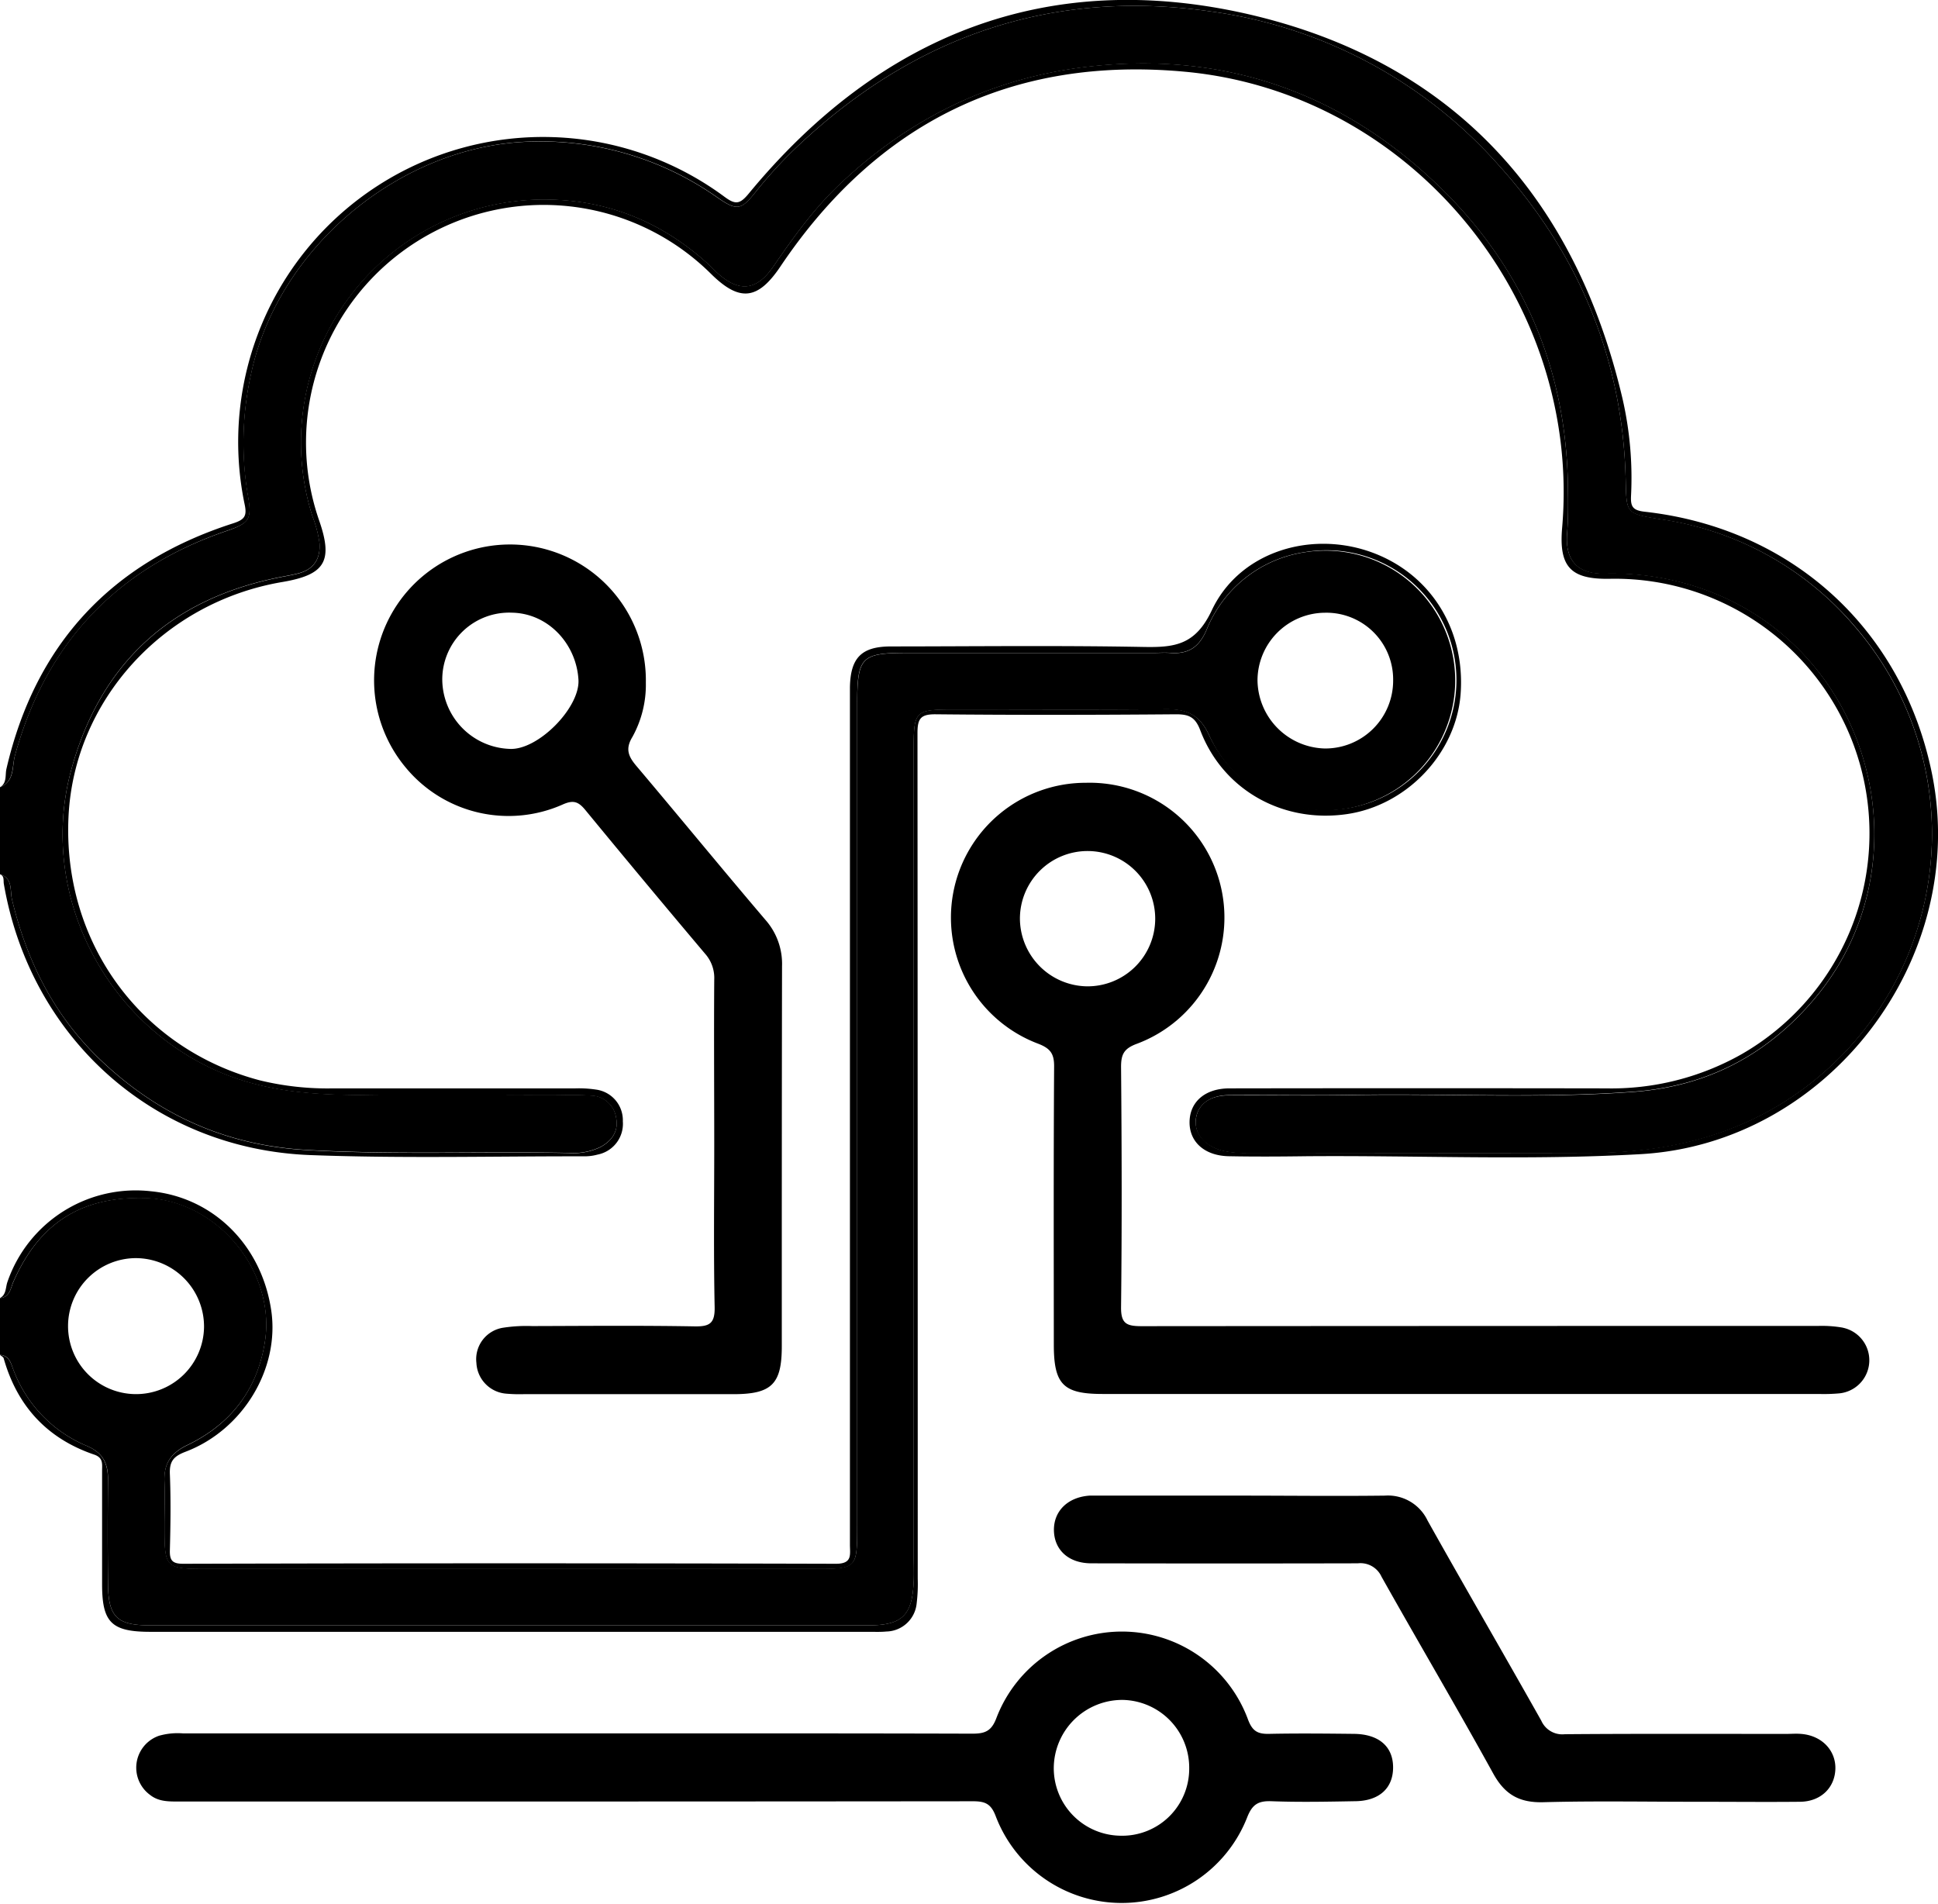
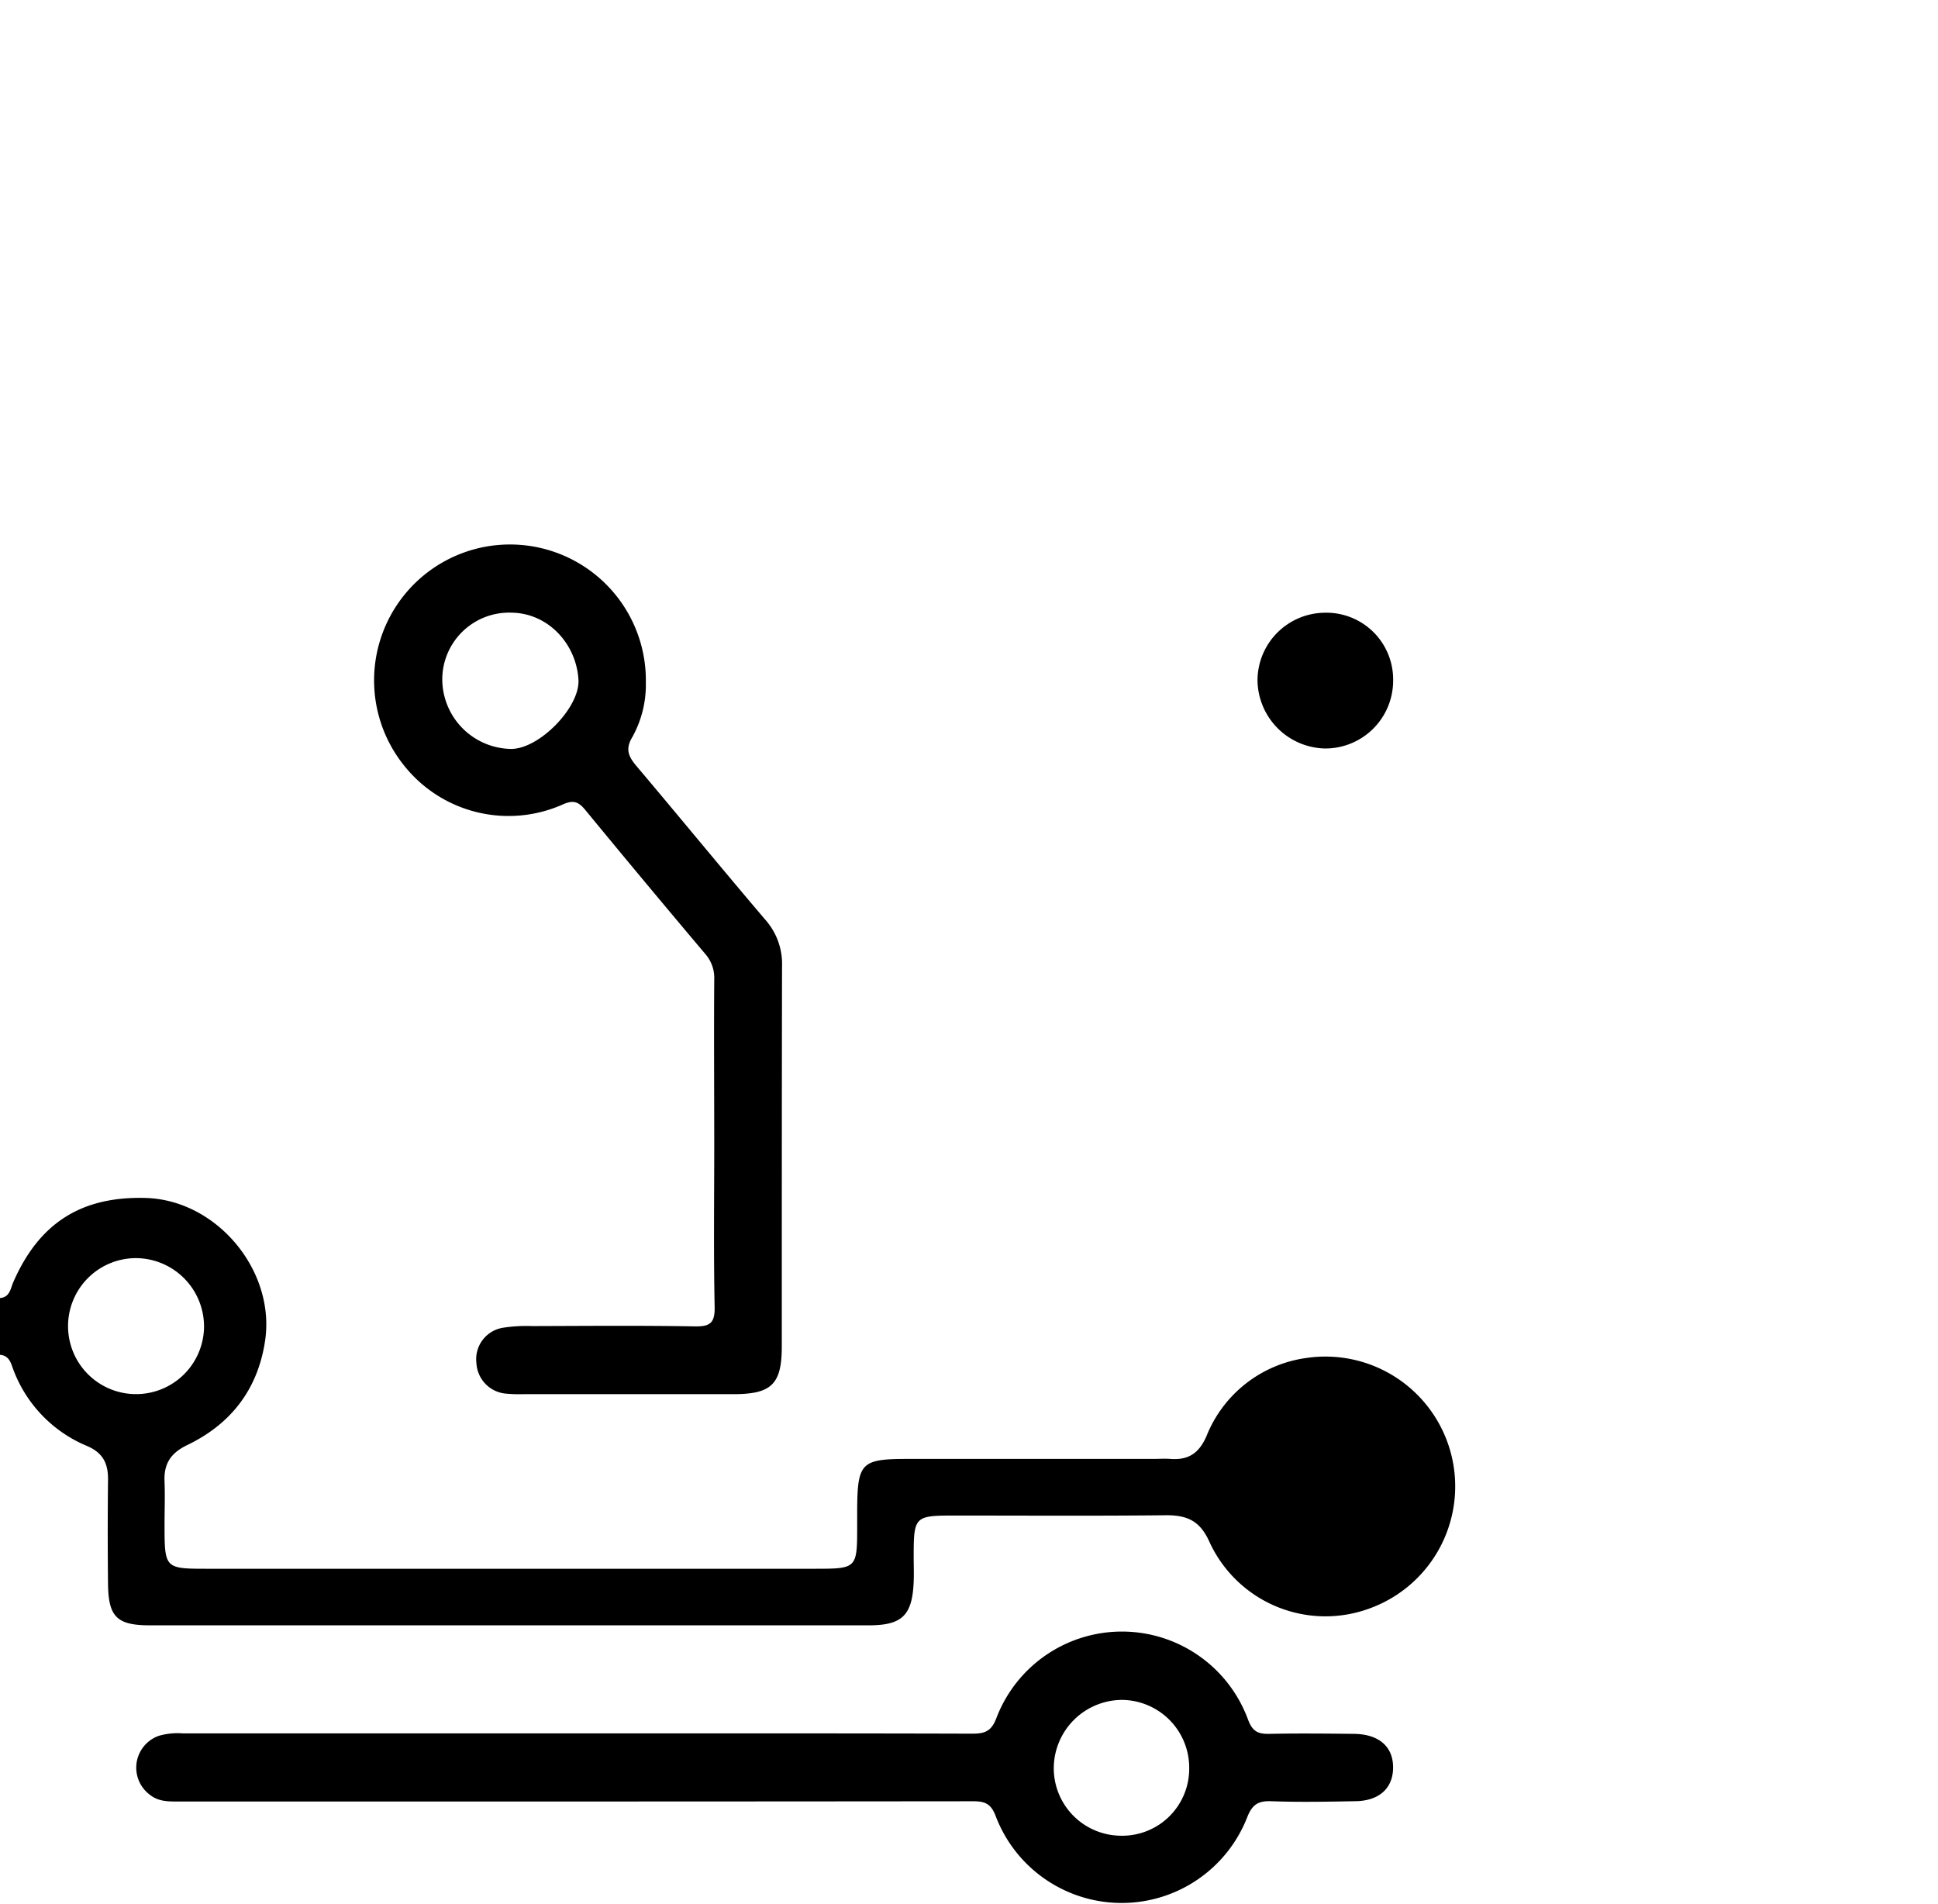
<svg xmlns="http://www.w3.org/2000/svg" viewBox="0 0 388.2 381.33">
  <g id="Layer_2" data-name="Layer 2">
    <g id="Layer_1-2" data-name="Layer 1">
-       <path d="M2.39,180.1c2.91,12.2,8.3,23.06,17.37,31.82,11.59,11.2,25.27,17.46,41.63,18.4,17.55,1,35.09.24,52.63.6a12.38,12.38,0,0,0,6.27-1.2c2.31-1.24,3.68-3.21,3.12-5.91a5.16,5.16,0,0,0-5-4.38c-2.65-.2-5.3-.08-8-.08-13.77,0-27.54.19-41.3-.08-8.71-.17-17.3-1.14-25.51-4.74-22.87-10-35.9-35.92-29.38-60.14,5.8-21.53,20-34.5,42-38.82,1.24-.24,2.49-.45,3.7-.78,3-.83,4.28-2.93,4.09-6a24.22,24.22,0,0,0-1.45-5.48A48.68,48.68,0,0,1,110.38,40c12.17.29,22.85,4.9,31.83,13.23.46.43.89.9,1.35,1.33,4.4,4.06,7.95,3.77,11.32-1.13,4-5.83,8.12-11.58,13.29-16.48,14-13.28,30.52-21.36,49.77-23.58C245,10.23,268.57,18.45,288,37.08,304.81,53.19,313.65,73.41,314.06,97c.06,3.28.1,6.56-.15,9.84-.42,5.37,2,8.17,7.45,8.08a54.91,54.91,0,0,1,22.2,4c32.18,13.23,42.29,54.92,19.7,81.39-9.46,11.09-21.37,17.31-36.05,18.4-18.8,1.38-37.61.31-56.42.64-8.21.15-16.42,0-24.63.05-3.91,0-6.28,1.84-6.62,4.83s1.86,5.4,5.4,6.29a19.63,19.63,0,0,0,4.89.44c22.87,0,45.73,0,68.59,0,19.17,0,36.36-5.34,50.24-19.26a63.55,63.55,0,0,0,2.72-86.38A62.71,62.71,0,0,0,332.72,104l-.37-.06c-6.67-1.1-6.54-1.11-6.71-7.9C325.05,72,316.35,51,300.28,33.17A94,94,0,0,0,242.64,2.31C211-2.27,183.54,7.07,160.25,28.85a90,90,0,0,0-9,9.74c-2.84,3.56-3.73,3.61-7.53,1a61.44,61.44,0,0,0-36.69-11.23C80.84,28.66,55.8,49.2,50.29,74.85a63.28,63.28,0,0,0-.64,24.45c.83,4.74.25,5.46-4.1,7C23.44,113.77,9.21,128.73,3,151.31c-.61,2.21,0,5.17-3,6.37v17.43C2.59,175.9,2,178.34,2.39,180.1Z" />
-       <path d="M.77,177.05c5.33,30.87,30.08,53.13,61.39,54.31,18.29.69,36.62.22,54.93.25a10,10,0,0,0,2.62-.35,6.28,6.28,0,0,0,5.05-6.66,6.19,6.19,0,0,0-5.39-6.36,23,23,0,0,0-4.15-.24q-24.25,0-48.5,0a57.31,57.31,0,0,1-14.64-1.6c-23.95-6.3-39.53-27.7-38.36-52.74,1.08-23.35,19-43.06,42.86-47.09,8.59-1.46,10.2-4.2,7.3-12.46a47.6,47.6,0,0,1,78.57-49.23c5.74,5.67,9.39,5.17,13.88-1.51,19.38-28.83,46.44-42.21,81.06-39,45.34,4.22,79.45,45.8,75.52,91.36-.67,7.81,1.71,10.35,9.57,10.2a51,51,0,0,1,26.37,95.23A53.07,53.07,0,0,1,321.69,218q-37.71-.06-75.41,0c-4.89,0-7.94,2.69-8,6.7s3,6.79,7.84,6.89c5.18.1,10.36.07,15.54,0,22.35-.18,44.73.86,67.05-.42C366.34,229,394.47,191.92,387,155c-5.86-28.89-28-49.2-57.53-52.5-2.39-.27-2.86-1-2.76-3.14A71,71,0,0,0,325,79.83c-9.55-40.66-34.26-67.61-75-77C209.8-6.36,176.2,7,150,38.75c-1.83,2.23-2.72,2.27-4.94.62A61.08,61.08,0,0,0,49,101c.51,2.38,0,3.09-2.38,3.85C22.32,112.68,7.07,129,1.29,154c-.29,1.22.15,2.82-1.29,3.69,2.94-1.2,2.36-4.16,3-6.37,6.24-22.58,20.47-37.54,42.58-45.06,4.35-1.49,4.93-2.21,4.1-7a63.28,63.28,0,0,1,.64-24.45C55.8,49.2,80.84,28.66,107.05,28.33a61.44,61.44,0,0,1,36.69,11.23c3.8,2.64,4.69,2.59,7.53-1a90,90,0,0,1,9-9.74C183.54,7.07,211-2.27,242.64,2.31a94,94,0,0,1,57.64,30.86C316.35,51,325.05,72,325.64,96.08c.17,6.79,0,6.8,6.71,7.9l.37.06a62.71,62.71,0,0,1,38.66,21.23,63.55,63.55,0,0,1-2.72,86.38c-13.88,13.92-31.07,19.21-50.24,19.26-22.86.07-45.72,0-68.59,0a19.63,19.63,0,0,1-4.89-.44c-3.54-.89-5.73-3.44-5.4-6.29s2.71-4.8,6.62-4.83c8.21-.07,16.42.1,24.63-.05,18.81-.33,37.62.74,56.42-.64,14.68-1.09,26.59-7.31,36.05-18.4,22.59-26.47,12.48-68.16-19.7-81.39a54.91,54.91,0,0,0-22.2-4c-5.49.09-7.87-2.71-7.45-8.08.25-3.28.21-6.56.15-9.84-.41-23.56-9.25-43.78-26.06-59.89-19.43-18.63-43-26.85-70.06-23.72-19.25,2.22-35.75,10.3-49.77,23.58-5.17,4.9-9.28,10.65-13.29,16.48-3.37,4.9-6.92,5.19-11.32,1.13-.46-.43-.89-.9-1.35-1.33-9-8.33-19.66-12.94-31.83-13.23a48.68,48.68,0,0,0-47.83,63.36A24.22,24.22,0,0,1,64,108.83c.19,3-1,5.13-4.09,6-1.21.33-2.46.54-3.7.78-22,4.32-36.17,17.29-42,38.82-6.52,24.22,6.51,50.1,29.38,60.14,8.21,3.6,16.8,4.57,25.51,4.74,13.76.27,27.53.07,41.3.08,2.66,0,5.31-.12,8,.08a5.16,5.16,0,0,1,5,4.38c.56,2.7-.81,4.67-3.12,5.91a12.38,12.38,0,0,1-6.27,1.2c-17.54-.36-35.08.42-52.63-.6-16.36-.94-30-7.2-41.63-18.4C10.69,203.16,5.3,192.3,2.39,180.1c-.42-1.76.2-4.2-2.39-5C.92,175.49.65,176.36.77,177.05Z" />
-       <path d="M2.76,274.57a26.7,26.7,0,0,0,14.68,15.06c3.2,1.37,4.24,3.52,4.2,6.79q-.12,10.41,0,20.84c.07,6.59,1.78,8.29,8.38,8.29q72,0,144,0c6.7,0,8.74-2,9-8.78.07-1.64,0-3.29,0-4.93V150.41c0-8.12.16-8.28,8.24-8.28,14.14,0,28.29.09,42.44-.06,4.14,0,6.66,1.17,8.5,5.2a25.56,25.56,0,0,0,32.43,13.36,26,26,0,0,0-12.95-50.06,25.22,25.22,0,0,0-20,15.63c-1.51,3.5-3.68,4.86-7.26,4.59-1.13-.09-2.27,0-3.41,0H181.76c-9.28,0-10,.8-10.06,10.24V305.48c0,8.72,0,8.73-8.54,8.74H41.53c-8.51,0-8.56-.06-8.57-8.73,0-2.91.11-5.82,0-8.72-.17-3.59,1.23-5.74,4.59-7.35,8.62-4.15,14-11,15.51-20.6,2.28-14.14-9.54-28.46-23.87-28.87-12.87-.37-21.33,5-26.5,16.8C2.11,258.05,2,259.83,0,260v11.37C2,271.53,2.23,273.27,2.76,274.57ZM265.34,122.73a13.37,13.37,0,0,1,13.72,13.54,13.59,13.59,0,0,1-13.72,13.65,13.83,13.83,0,0,1-13.45-13.65A13.59,13.59,0,0,1,265.34,122.73ZM27.24,252a13.71,13.71,0,0,1,13.63,13.8A13.62,13.62,0,1,1,27.24,252Z" />
-       <path d="M.74,272.08c2.71,9.56,8.7,16.06,18.11,19.27,1.88.64,1.6,1.91,1.6,3.26q0,11.37,0,22.73c0,7.65,1.89,9.51,9.67,9.51h144c1.13,0,2.28.05,3.41-.06a6.23,6.23,0,0,0,6.09-5.67,32.11,32.11,0,0,0,.21-4.91q0-84.69-.05-169.39c0-2.9.64-3.78,3.67-3.75,16,.16,32.08.13,48.12,0,2.55,0,3.84.53,4.85,3.19,4.55,12,16.57,18.68,29.4,16.8,12-1.76,21.83-12.14,22.75-24,1-13.29-6.37-24.68-18.67-28.73-12-3.93-25.77.45-31.17,11.92-3.33,7.07-7.56,7.45-13.84,7.33-16.8-.31-33.6-.11-50.4-.1-5.93,0-8.15,2.26-8.24,8.24,0,1.39,0,2.78,0,4.17v167.5c0,2,.54,3.84-2.83,3.83q-65.37-.18-130.74,0c-2.23,0-2.71-.73-2.65-2.78.13-5.05.2-10.11,0-15.15-.11-2.57.7-3.58,3.14-4.51,11.54-4.39,18.85-16.66,17.17-28.24-1.9-13.09-11.58-22.71-24.08-23.93a27.17,27.17,0,0,0-28.75,18.1C1.09,257.85,1.3,259.29,0,260c2-.18,2.11-2,2.67-3.26C7.84,245,16.3,239.58,29.17,240c14.33.41,26.15,14.73,23.87,28.87-1.55,9.61-6.89,16.45-15.51,20.6-3.36,1.61-4.76,3.76-4.59,7.35.13,2.9,0,5.81,0,8.72,0,8.67.06,8.72,8.57,8.73H163.16c8.52,0,8.54,0,8.54-8.74V141c0-9.44.78-10.23,10.06-10.24H231c1.14,0,2.28-.08,3.41,0,3.58.27,5.75-1.09,7.26-4.59a25.22,25.22,0,0,1,20-15.63,26,26,0,1,1-19.48,36.7c-1.84-4-4.36-5.25-8.5-5.2-14.15.15-28.3.05-42.44.06-8.08,0-8.24.16-8.24,8.28V311.84c0,1.64,0,3.29,0,4.93-.26,6.75-2.3,8.78-9,8.78q-72,0-144,0c-6.6,0-8.31-1.7-8.38-8.29q-.11-10.42,0-20.84c0-3.27-1-5.42-4.2-6.79A26.7,26.7,0,0,1,2.76,274.57c-.53-1.3-.8-3-2.76-3.19C.25,271.61.66,271.8.74,272.08Z" />
-       <path d="M369.14,265.93a24.09,24.09,0,0,0-4.89-.35q-67.8,0-135.62.05c-3,0-4.11-.53-4.07-3.83.18-16,.14-32.08,0-48.11,0-2.48.56-3.64,3.08-4.59a27,27,0,0,0-10.1-52.31A27,27,0,0,0,208,209.07c2.41.94,3.17,2,3.15,4.55-.12,18.56-.07,37.12-.06,55.69,0,8,1.9,9.89,9.73,9.9H364.35a33.89,33.89,0,0,0,4.16-.13,6.66,6.66,0,0,0,.63-13.14ZM217.67,197.56a13.64,13.64,0,0,1-13.37-13.65,13.55,13.55,0,1,1,13.37,13.65Z" />
+       <path d="M2.76,274.57a26.7,26.7,0,0,0,14.68,15.06c3.2,1.37,4.24,3.52,4.2,6.79q-.12,10.41,0,20.84c.07,6.59,1.78,8.29,8.38,8.29q72,0,144,0c6.7,0,8.74-2,9-8.78.07-1.64,0-3.29,0-4.93c0-8.12.16-8.28,8.24-8.28,14.14,0,28.29.09,42.44-.06,4.14,0,6.66,1.17,8.5,5.2a25.56,25.56,0,0,0,32.43,13.36,26,26,0,0,0-12.95-50.06,25.22,25.22,0,0,0-20,15.63c-1.51,3.5-3.68,4.86-7.26,4.59-1.13-.09-2.27,0-3.41,0H181.76c-9.28,0-10,.8-10.06,10.24V305.48c0,8.72,0,8.73-8.54,8.74H41.53c-8.51,0-8.56-.06-8.57-8.73,0-2.91.11-5.82,0-8.72-.17-3.59,1.23-5.74,4.59-7.35,8.62-4.15,14-11,15.51-20.6,2.28-14.14-9.54-28.46-23.87-28.87-12.87-.37-21.33,5-26.5,16.8C2.11,258.05,2,259.83,0,260v11.37C2,271.53,2.23,273.27,2.76,274.57ZM265.34,122.73a13.37,13.37,0,0,1,13.72,13.54,13.59,13.59,0,0,1-13.72,13.65,13.83,13.83,0,0,1-13.45-13.65A13.59,13.59,0,0,1,265.34,122.73ZM27.24,252a13.71,13.71,0,0,1,13.63,13.8A13.62,13.62,0,1,1,27.24,252Z" />
      <path d="M271.2,347.29c-5.68-.06-11.37-.12-17,0-2.33.05-3.38-.58-4.26-3a26.91,26.91,0,0,0-50.34-.2c-1,2.69-2.33,3.16-4.84,3.16-26.4-.08-52.79-.05-79.19-.05H36.72a13.65,13.65,0,0,0-4.87.47,6.76,6.76,0,0,0-1.8,11.84c1.72,1.37,3.73,1.33,5.76,1.33h61q49.07,0,98.12-.05c2.47,0,3.62.55,4.55,3.06a27,27,0,0,0,50.33.19c1-2.57,2.18-3.35,4.82-3.26,5.55.21,11.11.1,16.67,0,4.94,0,7.77-2.59,7.75-6.81S276.11,347.34,271.2,347.29Zm-46.78,20.4a13.53,13.53,0,0,1-13.34-13.62,13.73,13.73,0,0,1,13.86-13.58,13.59,13.59,0,0,1,13.27,13.72A13.42,13.42,0,0,1,224.42,367.69Z" />
      <path d="M153.29,184.21c-8.67-10.18-17.15-20.54-25.79-30.76-1.61-1.9-2.3-3.41-.83-5.83a21.59,21.59,0,0,0,2.7-10.9,27.22,27.22,0,1,0-48.19,16.91,26.72,26.72,0,0,0,31.49,7.53c2.21-1,3.21-.58,4.6,1.11q11.9,14.47,24,28.8a7.29,7.29,0,0,1,1.8,5.14c-.08,11,0,22,0,33s-.14,21.72.08,32.58c.07,3.28-1,3.93-4,3.88-10.85-.19-21.72-.09-32.58-.06a30.42,30.42,0,0,0-5.65.31A6.37,6.37,0,0,0,95.43,273a6.48,6.48,0,0,0,6,6.15,29.81,29.81,0,0,0,3.41.1h42.05c7.67,0,9.71-2,9.71-9.57,0-25.39,0-50.77.05-76.16A13.32,13.32,0,0,0,153.29,184.21ZM102.05,150a14,14,0,0,1-13.46-14,13.4,13.4,0,0,1,14-13.28c7.21.15,12.85,6.22,13.28,13.42C116.21,141.74,107.74,150.34,102.05,150Z" />
-       <path d="M360.79,347.3c-1-.09-2,0-3,0-14.78,0-29.56-.06-44.34.06a4.6,4.6,0,0,1-4.71-2.7c-7.54-13.4-15.27-26.68-22.78-40.09a8.79,8.79,0,0,0-8.56-5c-9.6.12-19.2,0-28.8,0H220.91c-.88,0-1.77,0-2.65,0-4.29.29-7.13,3-7.15,6.81,0,4,2.87,6.73,7.45,6.75q26.72.06,53.43,0a4.63,4.63,0,0,1,4.74,2.68c7.4,13.18,15.09,26.2,22.38,39.43,2.32,4.21,5.23,5.86,10,5.74,10.35-.28,20.71-.08,31.07-.09,6.82,0,13.64.07,20.46,0,4.07-.07,6.84-2.77,7-6.48S365,347.63,360.79,347.3Z" />
    </g>
  </g>
</svg>